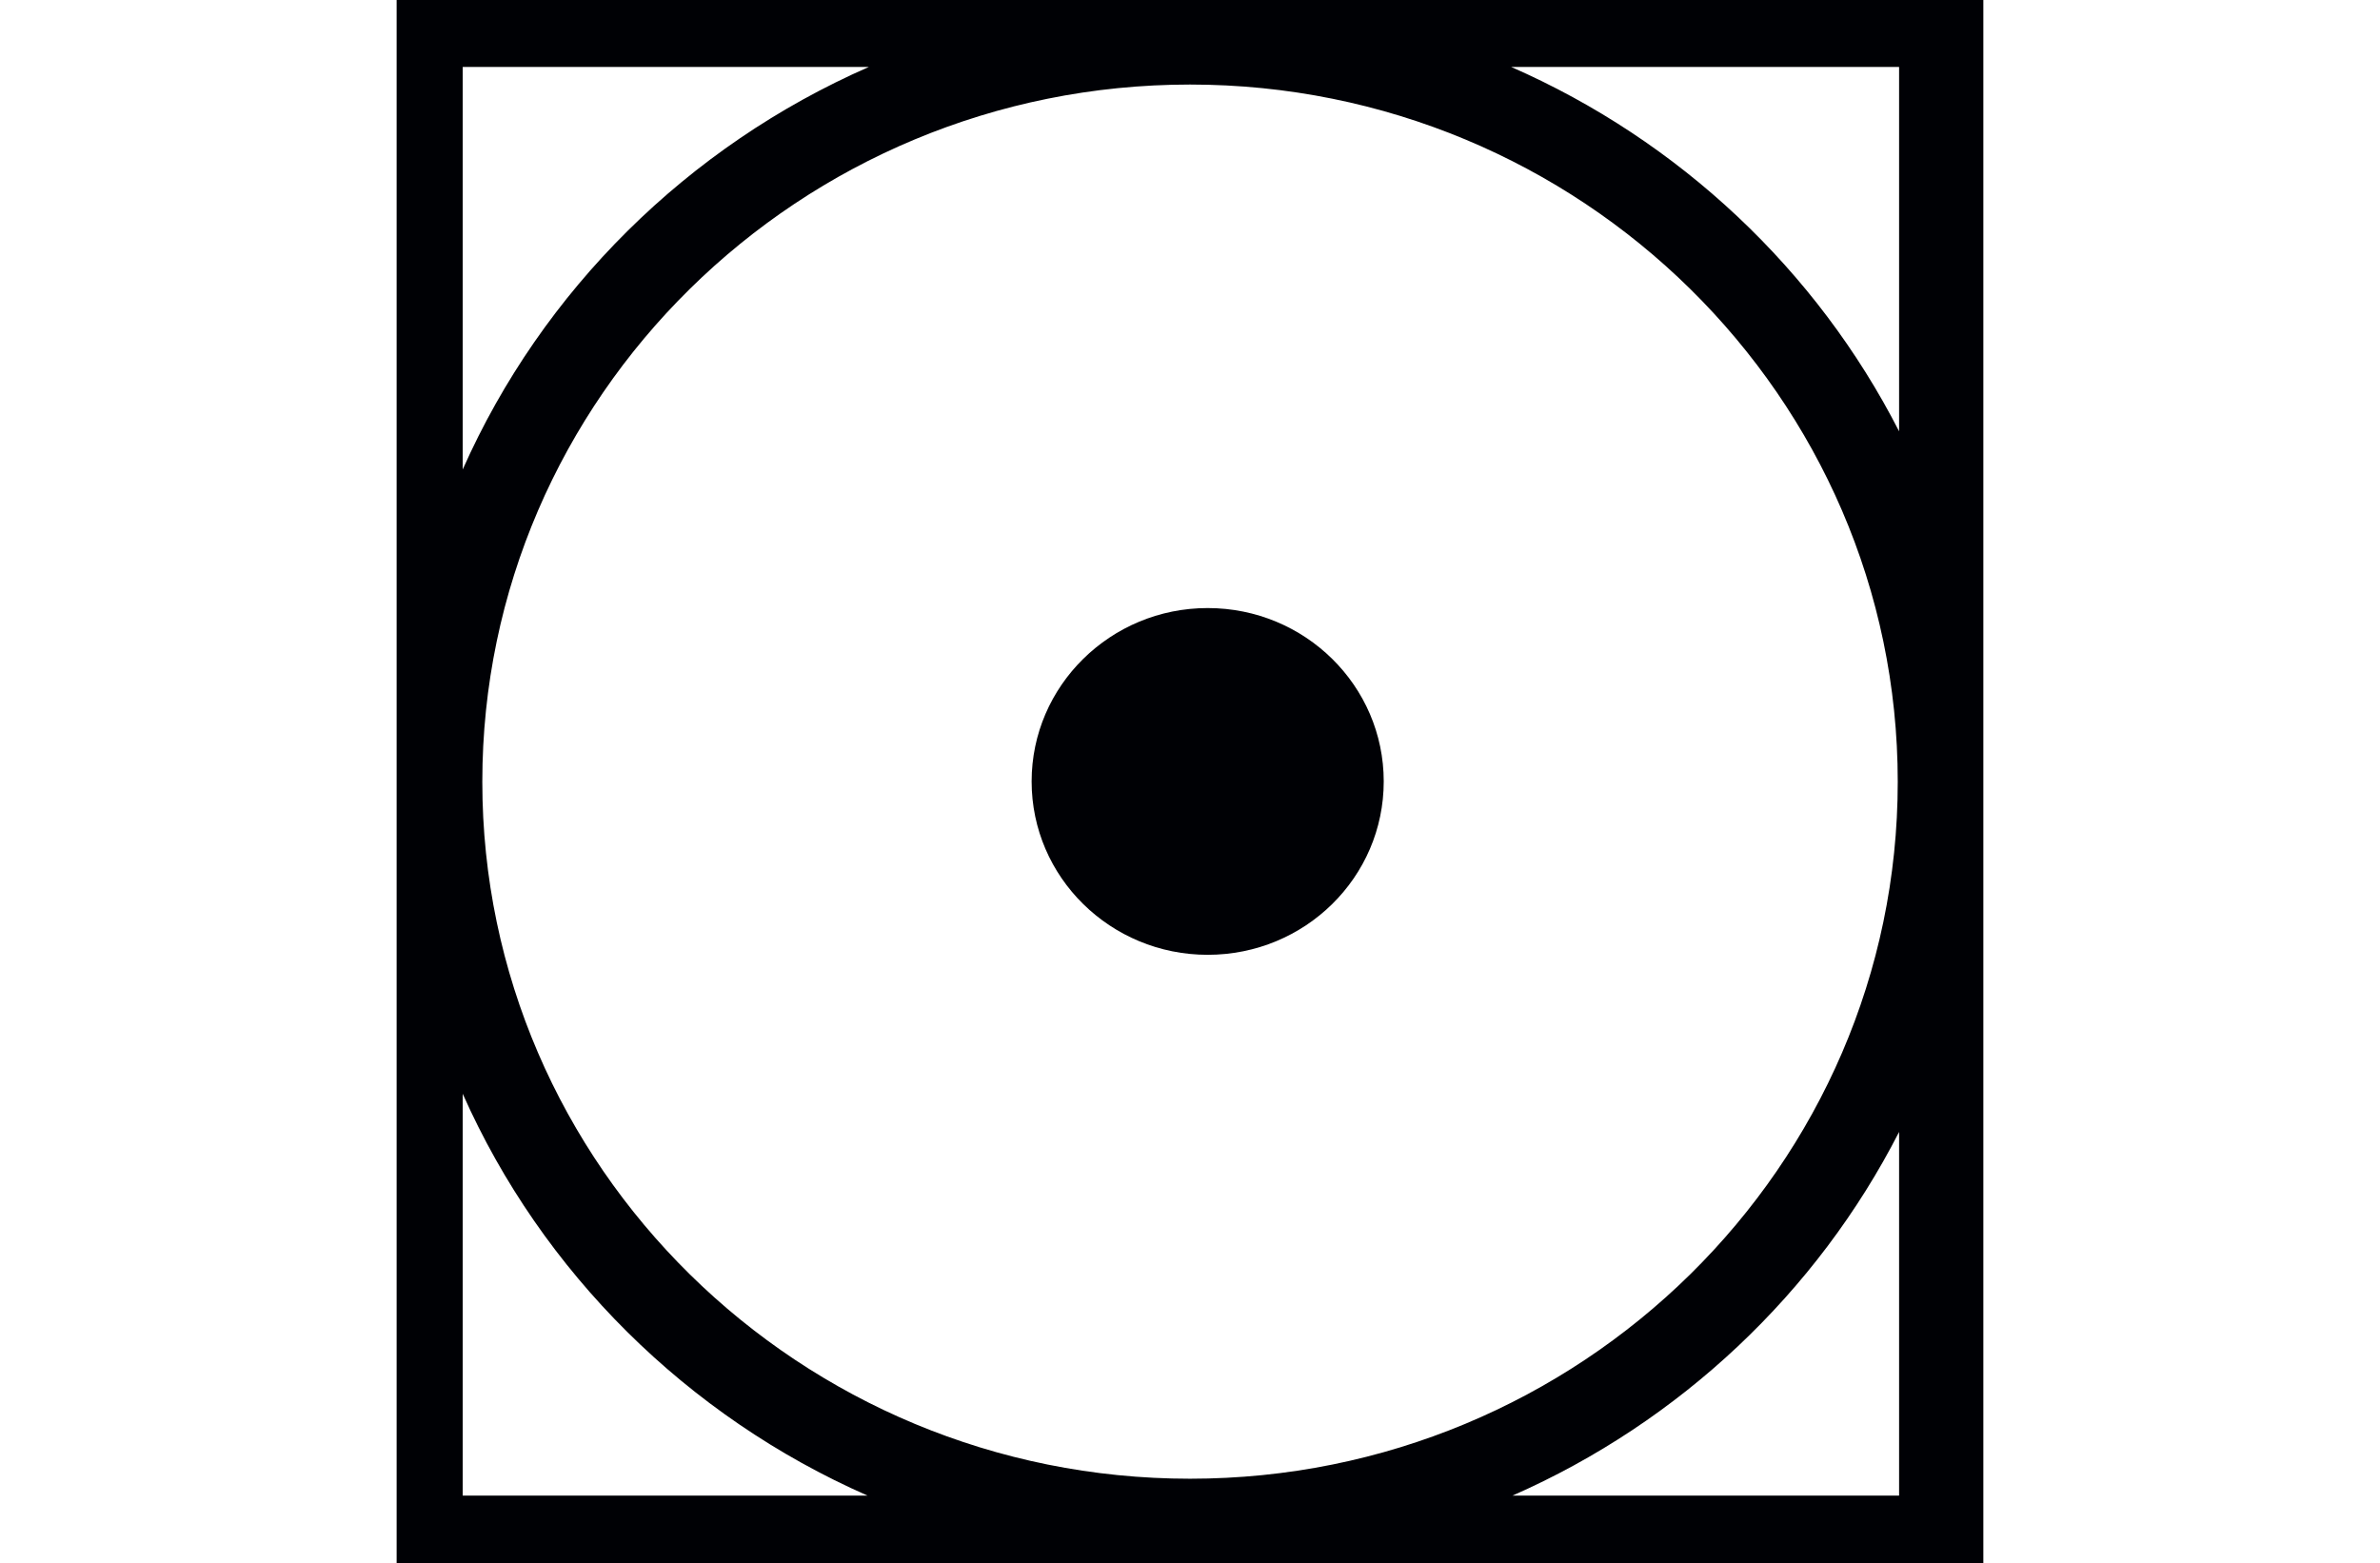
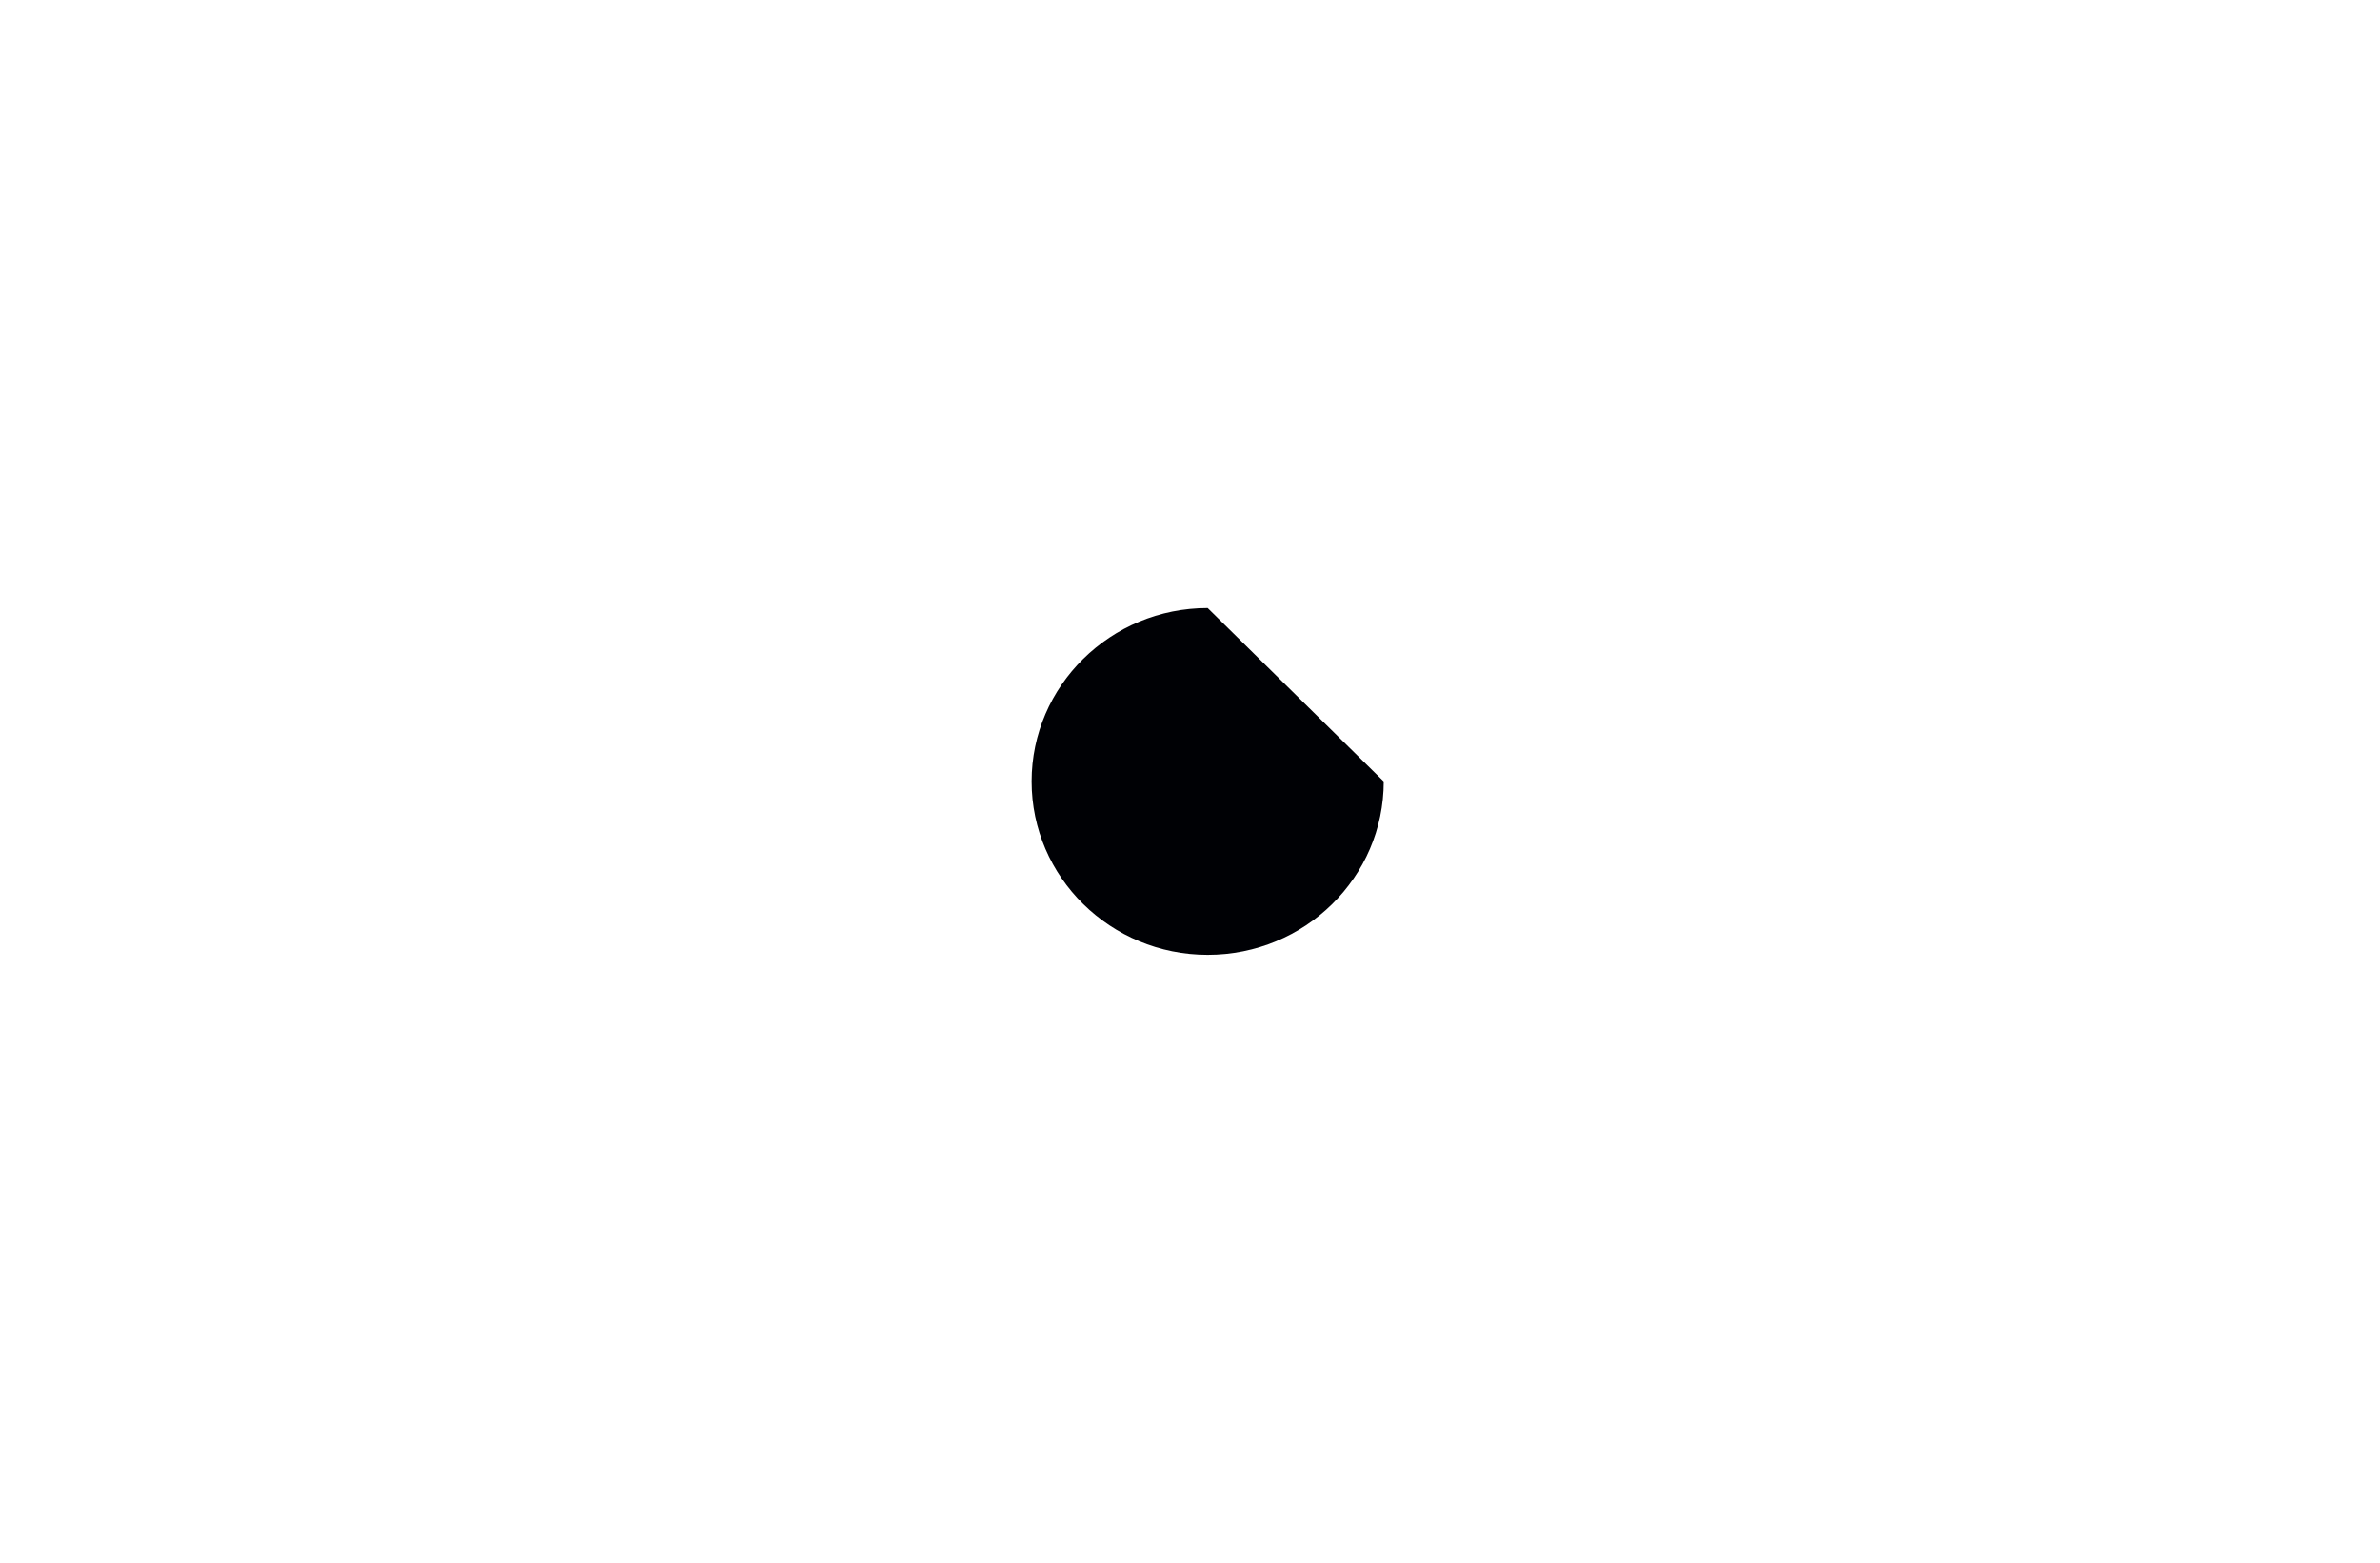
<svg xmlns="http://www.w3.org/2000/svg" width="116.667" height="76.632" viewBox="0 0 116.667 76.632" fill="none">
  <desc> Created with Pixso. </desc>
  <defs />
-   <path id="Fill 559" d="M67.83 38.31C67.83 43.01 63.97 46.81 59.2 46.81C54.44 46.81 50.57 43.01 50.57 38.31C50.57 33.62 54.44 29.81 59.2 29.81C63.97 29.81 67.83 33.62 67.83 38.31Z" fill="#000105" fill-opacity="1" fill-rule="evenodd" />
-   <path id="Union" d="M58.335 76.632L19.443 76.632L19.443 0L97.223 0L97.223 76.632L58.335 76.632ZM42.527 73.323L22.682 73.323L22.682 53.623C26.567 62.374 33.68 69.43 42.527 73.323ZM74.141 73.323L93.093 73.323L93.093 55.493C89.062 63.377 82.349 69.712 74.141 73.323ZM93.093 21.146L93.093 3.283L74.079 3.283C82.315 6.892 89.053 13.24 93.093 21.146ZM42.589 3.283C33.712 7.172 26.576 14.243 22.682 23.016L22.682 3.283L42.589 3.283ZM58.335 4.145C39.203 4.145 23.643 19.474 23.643 38.326C23.643 57.165 39.203 72.495 58.335 72.495C77.463 72.495 93.027 57.165 93.027 38.326C93.027 19.474 77.463 4.145 58.335 4.145Z" clip-rule="evenodd" fill="#000105" fill-opacity="1" fill-rule="evenodd" />
+   <path id="Fill 559" d="M67.83 38.31C67.83 43.01 63.97 46.81 59.2 46.81C54.44 46.81 50.57 43.01 50.57 38.31C50.57 33.62 54.44 29.81 59.2 29.81Z" fill="#000105" fill-opacity="1" fill-rule="evenodd" />
</svg>